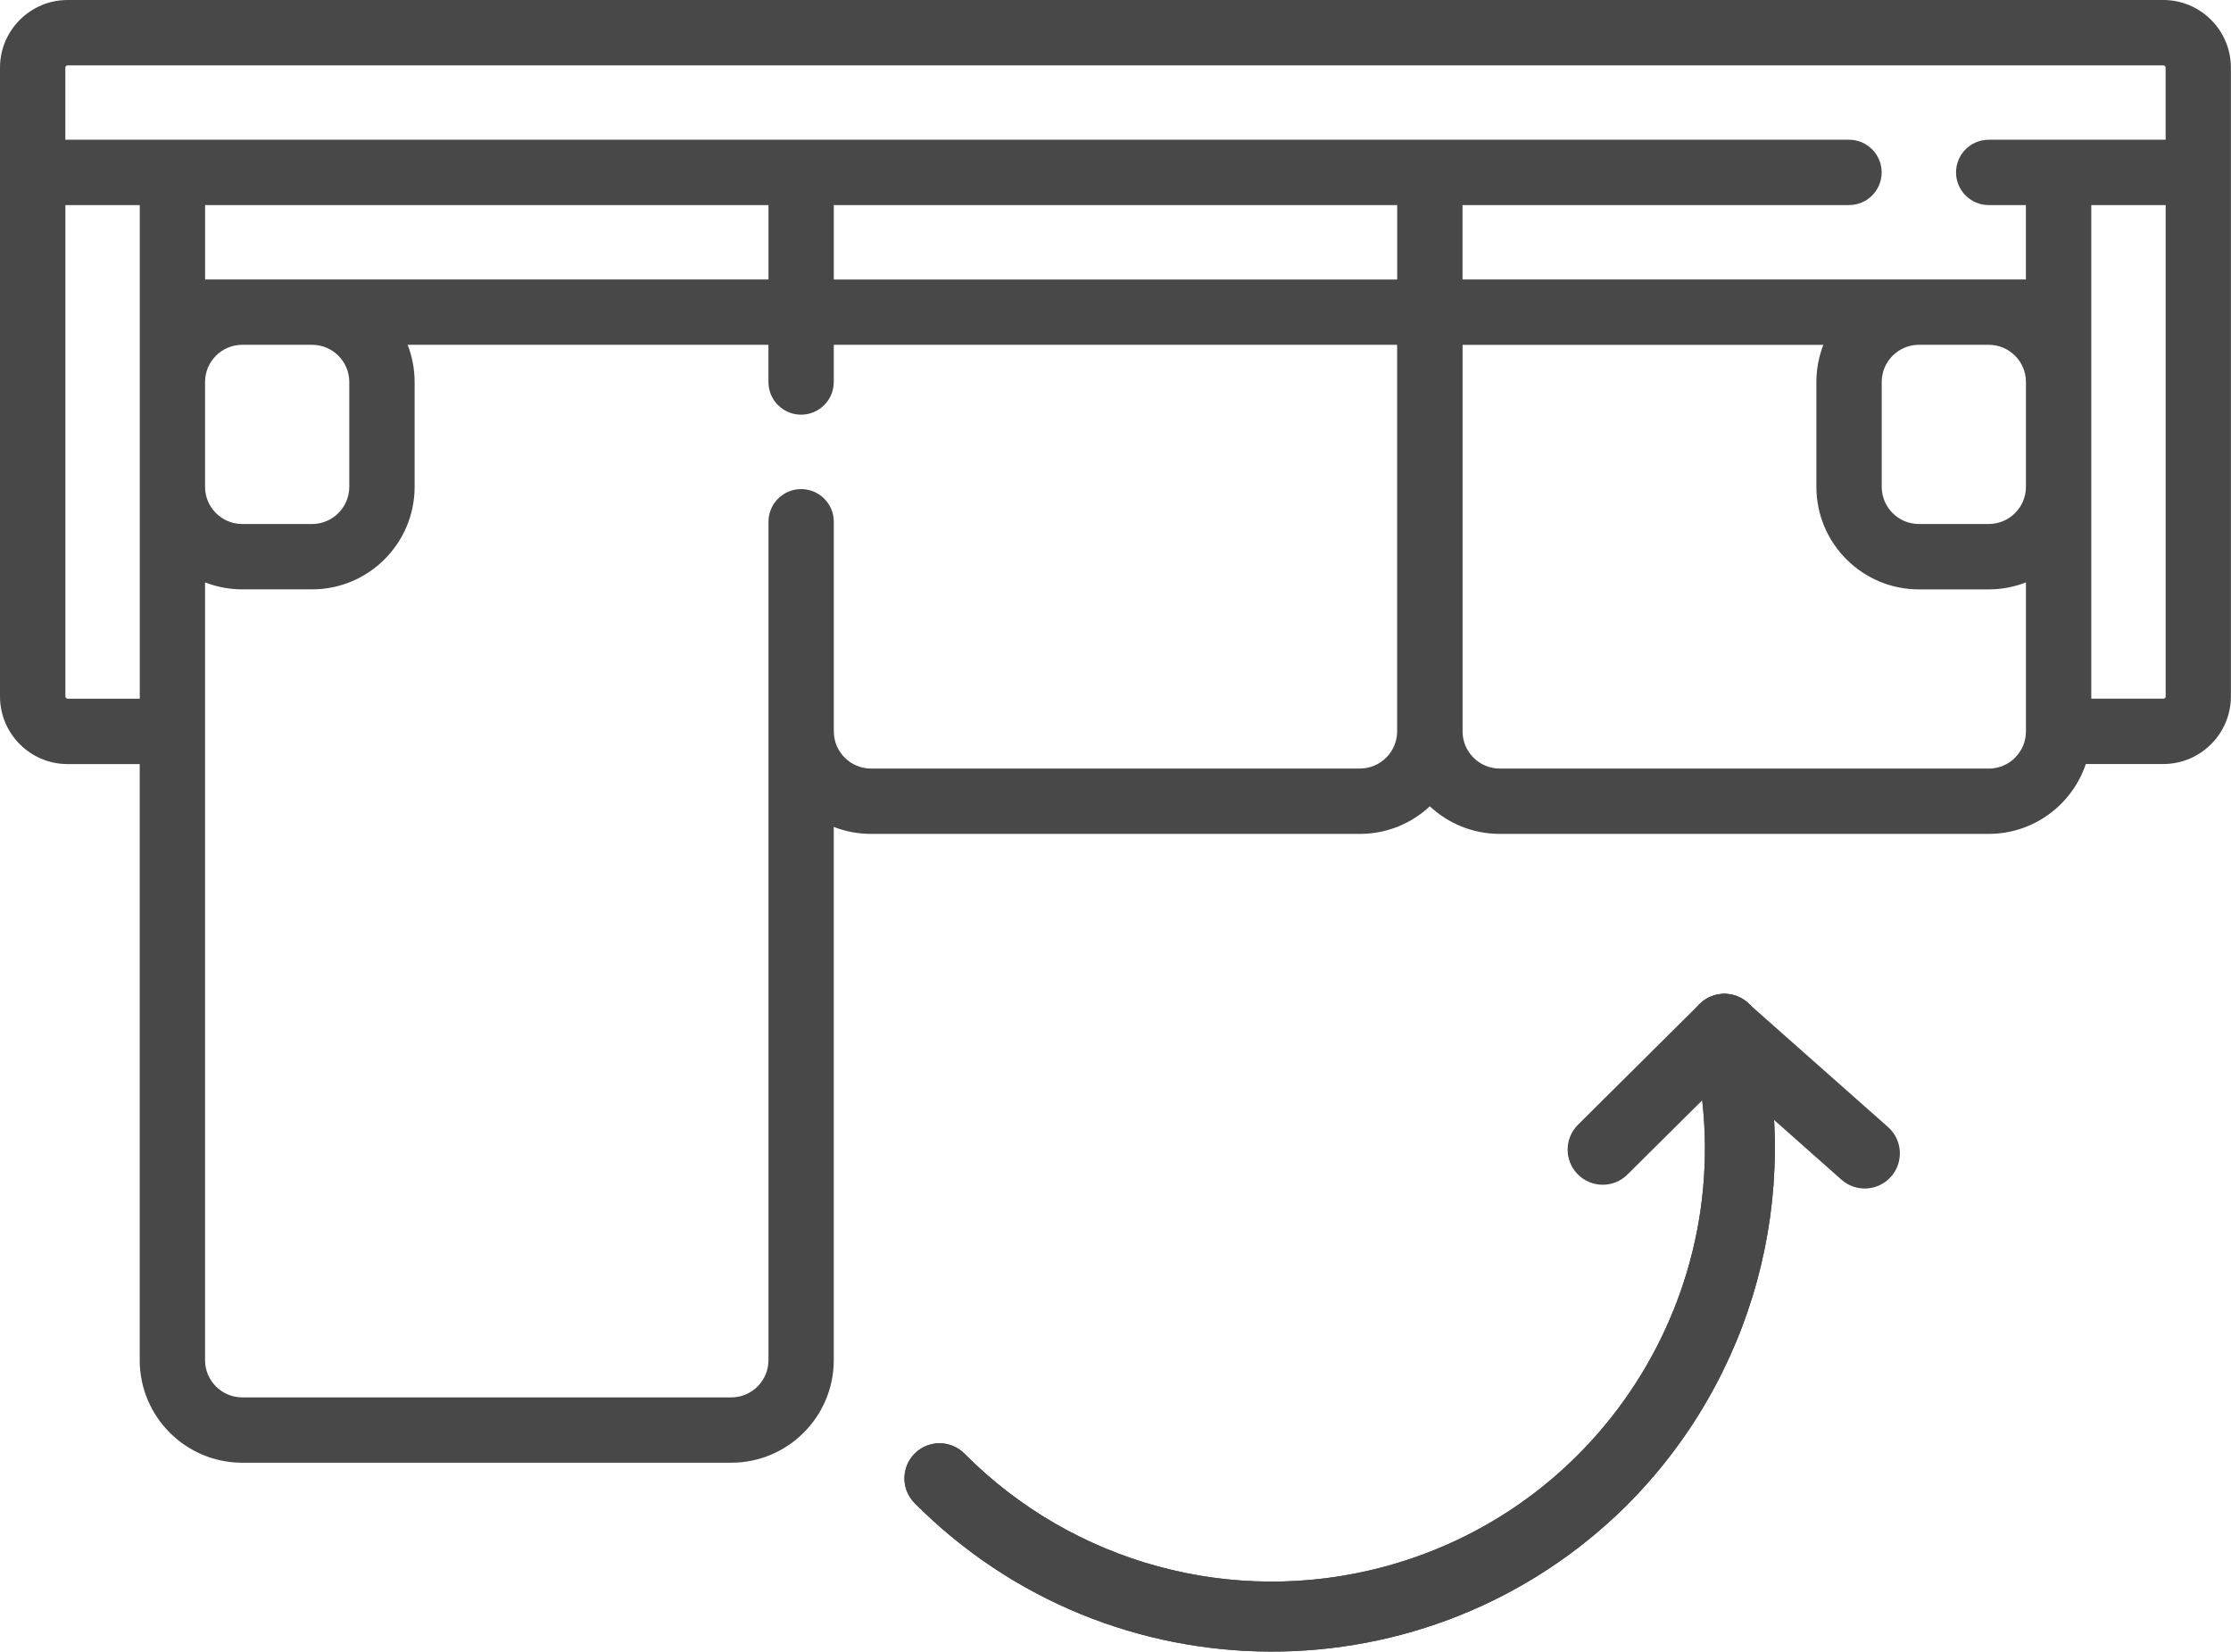
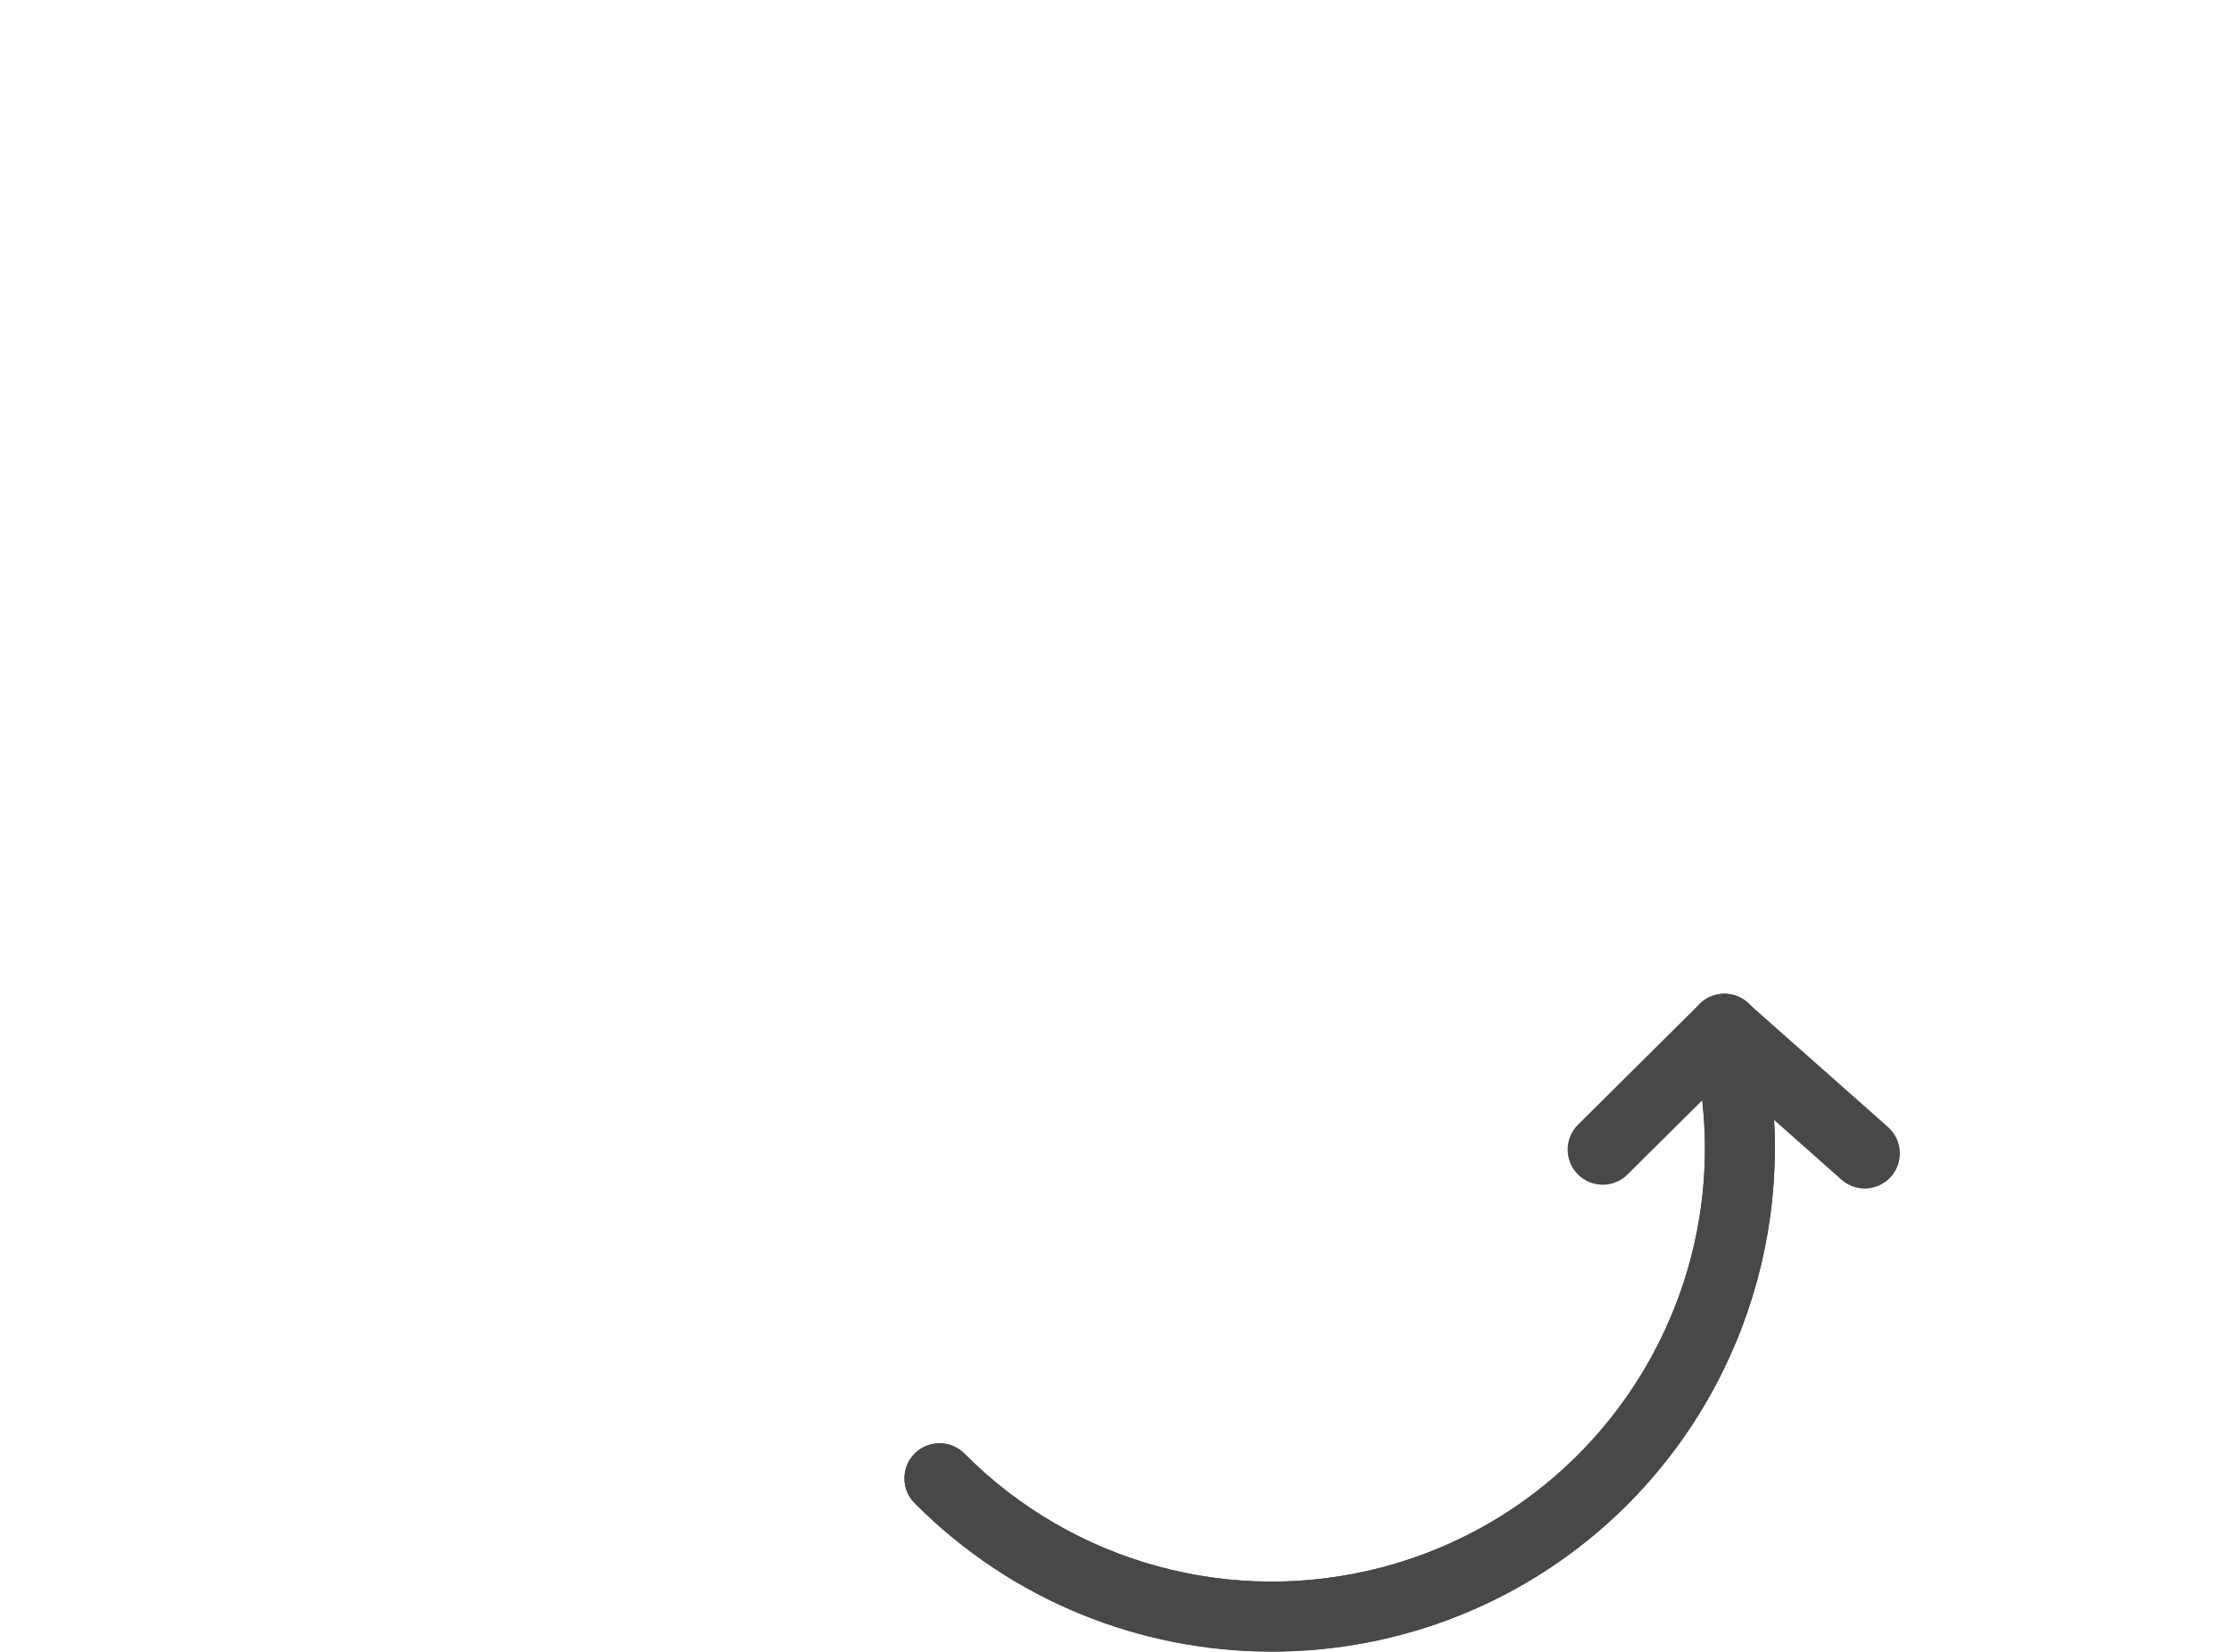
<svg xmlns="http://www.w3.org/2000/svg" id="Capa_1" data-name="Capa 1" viewBox="0 0 469.15 347.28">
  <defs>
    <style>
      .cls-1 {
        fill: #484848;
        stroke-width: 0px;
      }
    </style>
  </defs>
-   <path class="cls-1" d="M454.93,0H14.22C6.38,0,0,6.38,0,14.22v132.22c0,7.84,6.38,14.22,14.22,14.22h15.16v125.34c0,11.89,9.67,21.56,21.56,21.56h102.83c11.89,0,21.56-9.67,21.56-21.56v-112.13c2.43.95,5.06,1.47,7.82,1.47h102.83c5.67,0,10.84-2.2,14.69-5.8,3.85,3.59,9.02,5.8,14.69,5.8h102.83c9.49,0,17.56-6.16,20.43-14.69h16.29c7.84,0,14.22-6.38,14.22-14.22V14.22c0-7.84-6.38-14.22-14.22-14.22ZM13.74,14.22c0-.26.21-.47.47-.47h440.72c.26,0,.47.21.47.47v15.16h-37.2c-3.8,0-6.87,3.08-6.87,6.87s3.08,6.87,6.87,6.87h7.82v15.64h-118.47v-15.64h81.27c3.8,0,6.87-3.08,6.87-6.87s-3.08-6.87-6.87-6.87H13.74v-15.16ZM395.7,80.32c0-4.31,3.51-7.82,7.82-7.82h14.69c4.31,0,7.82,3.51,7.82,7.82v22.04c0,4.31-3.51,7.82-7.82,7.82h-14.69c-4.31,0-7.82-3.51-7.82-7.82v-22.04ZM73.45,80.32v22.04c0,4.31-3.51,7.82-7.82,7.82h-14.69c-4.31,0-7.82-3.51-7.82-7.82v-22.04c0-4.31,3.51-7.82,7.82-7.82h14.69c4.31,0,7.82,3.51,7.82,7.82ZM43.13,58.76v-15.64h118.47v15.64H43.13ZM175.34,43.13h118.47v15.64h-118.47v-15.64ZM14.22,146.9c-.26,0-.47-.21-.47-.47V43.13h15.64v103.78h-15.16ZM285.99,161.6h-102.83c-4.31,0-7.82-3.51-7.82-7.82v-44.07c0-3.8-3.08-6.87-6.87-6.87s-6.87,3.08-6.87,6.87v176.29c0,4.31-3.51,7.82-7.82,7.82H50.94c-4.31,0-7.82-3.51-7.82-7.82V122.45c2.43.95,5.06,1.47,7.82,1.47h14.69c11.89,0,21.56-9.67,21.56-21.56v-22.04c0-2.76-.53-5.39-1.47-7.82h75.87v7.82c0,3.8,3.08,6.87,6.87,6.87s6.87-3.08,6.87-6.87v-7.82h118.47v81.27c0,4.31-3.51,7.82-7.82,7.82ZM418.21,161.6h-102.83c-4.31,0-7.82-3.51-7.82-7.82v-81.27h75.87c-.95,2.43-1.47,5.06-1.47,7.82v22.04c0,11.89,9.67,21.56,21.56,21.56h14.69c2.76,0,5.39-.53,7.82-1.47v31.33c0,4.31-3.51,7.82-7.82,7.82ZM454.93,146.9h-15.16V43.13h15.64v103.31c0,.26-.21.47-.47.47Z" />
  <g id="Layer_2" data-name="Layer 2">
    <path class="cls-1" d="M341.99,316.6c26.77-26.68,37.35-65.58,27.78-102.14-1.04-3.94-5.09-6.3-9.03-5.25-3.94,1.04-6.3,5.09-5.25,9.03,12.83,48.63-16.19,98.47-64.82,111.3-31.45,8.3-64.94-.8-87.86-23.89-2.87-2.89-7.55-2.91-10.44-.04s-2.91,7.55-.04,10.44c41.21,41.42,108.16,41.66,149.67.55h0Z" />
    <path class="cls-1" d="M397.33,247.75l.34-.34c2.7-3.06,2.41-7.73-.65-10.44,0,0,0,0,0,0l-29.55-26.16c-2.92-2.57-7.32-2.44-10.08.3l-25.56,25.38c-2.89,2.87-2.91,7.55-.04,10.44s7.55,2.91,10.44.04l20.65-20.5,24.37,21.59c2.92,2.57,7.32,2.44,10.08-.3h0Z" />
    <path class="cls-1" d="M341.99,316.6c26.77-26.68,37.35-65.58,27.78-102.14-1.04-3.94-5.09-6.3-9.03-5.25-3.94,1.04-6.3,5.09-5.25,9.03,12.83,48.63-16.19,98.47-64.82,111.3-31.45,8.3-64.94-.8-87.86-23.89-2.87-2.89-7.55-2.91-10.44-.04s-2.91,7.55-.04,10.44c41.21,41.42,108.16,41.66,149.67.55h0Z" />
  </g>
</svg>